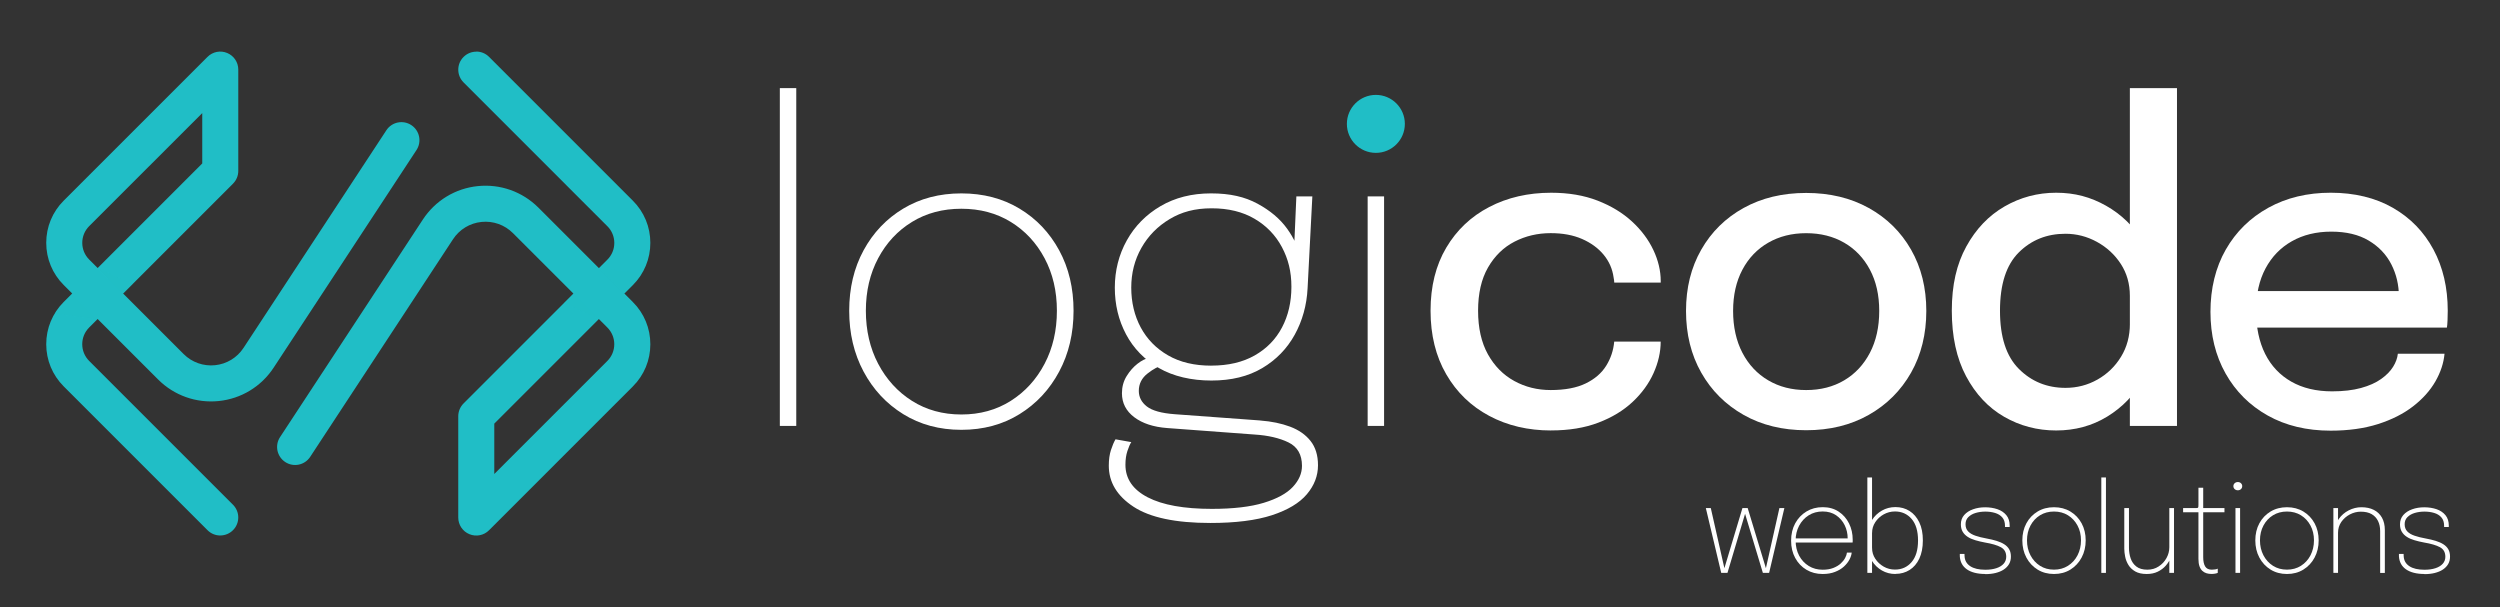
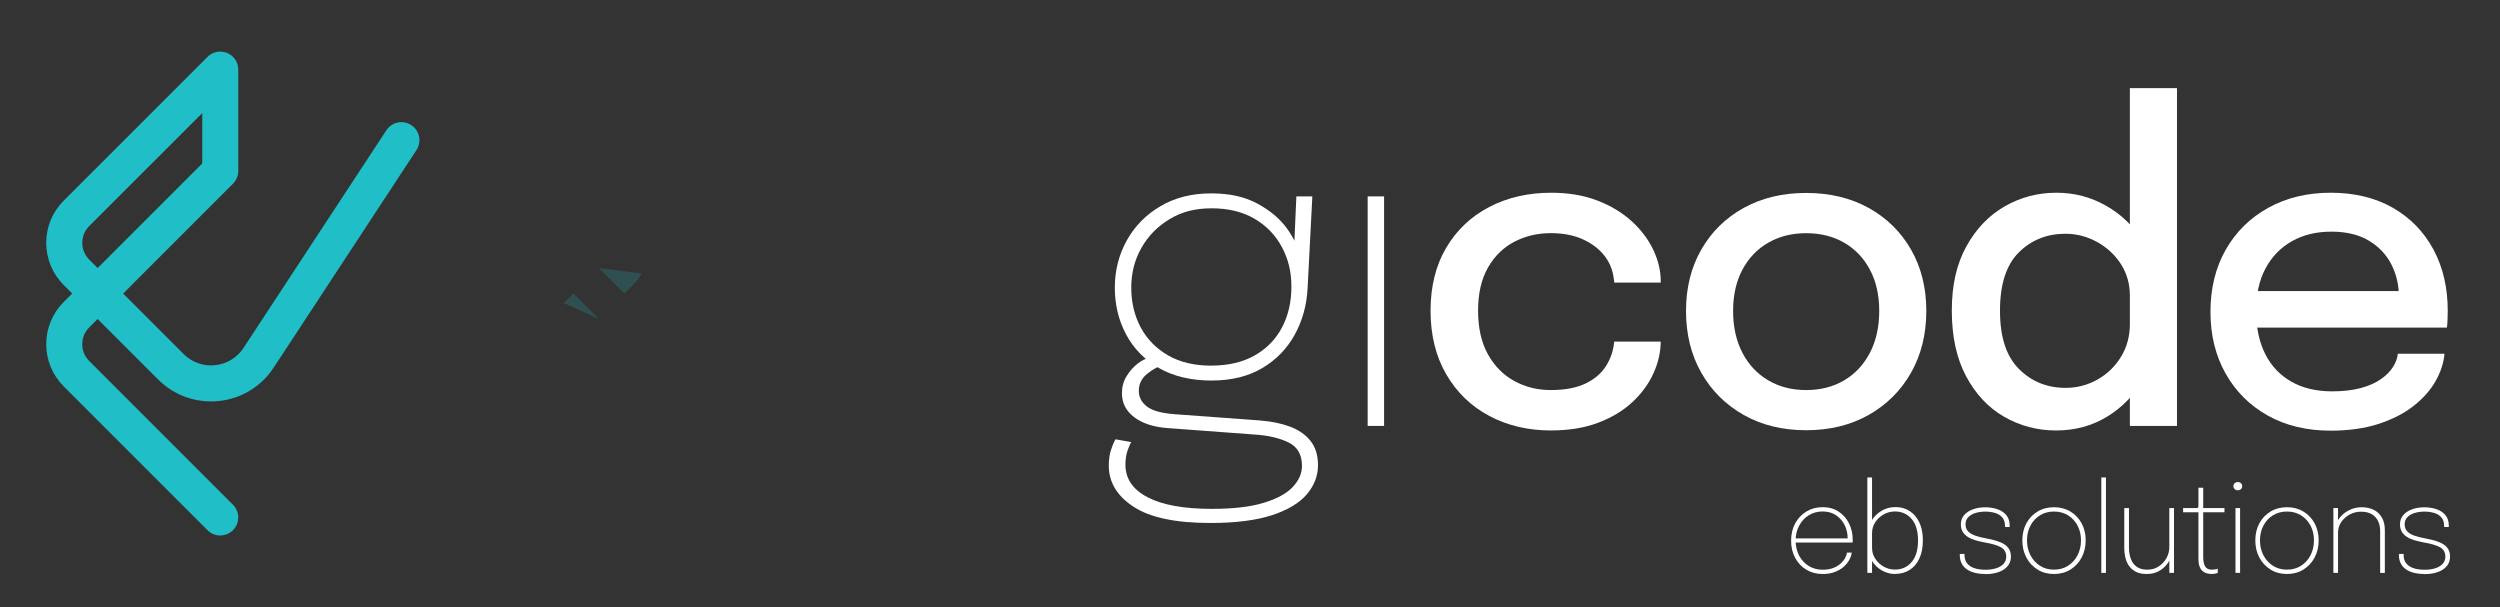
<svg xmlns="http://www.w3.org/2000/svg" viewBox="0 0 730.54 177.37">
  <rect x="0" y="0" width="730.54" height="177.37" fill="#333333" stroke="none" />
  <defs>
    <style>.cls-1{fill:#fff;}.cls-2{opacity:.2;}.cls-2,.cls-3{fill:#20bec6;}</style>
  </defs>
  <g id="Shape">
    <g>
      <g>
        <path class="cls-3" d="m64.37,156.48c-1.35,0-2.69-.51-3.72-1.54l-42.03-42.03c-3.29-3.29-5.11-7.67-5.11-12.33s1.81-9.03,5.11-12.33l2.48-2.48-2.48-2.48c-3.29-3.29-5.11-7.67-5.11-12.33s1.81-9.03,5.11-12.33L60.64,16.62c1.5-1.51,3.77-1.96,5.74-1.14,1.97.81,3.25,2.73,3.25,4.86v29.61c0,1.4-.56,2.73-1.54,3.72l-32.11,32.11,17.68,17.68c2.42,2.42,5.78,3.61,9.18,3.26,3.41-.35,6.44-2.19,8.32-5.06l41.74-63.59c1.59-2.43,4.86-3.11,7.29-1.51,2.43,1.6,3.11,4.86,1.51,7.29l-41.74,63.59c-3.63,5.52-9.47,9.08-16.05,9.75-6.57.67-13.02-1.62-17.7-6.29l-17.68-17.68-2.48,2.48c-1.3,1.3-2.02,3.04-2.02,4.88s.72,3.58,2.02,4.88l42.03,42.03c2.06,2.06,2.06,5.39,0,7.44-1.03,1.03-2.37,1.54-3.72,1.54Zm-5.26-123.44l-33.05,33.04c-1.3,1.3-2.02,3.04-2.02,4.88s.72,3.58,2.02,4.88l2.48,2.48,30.56-30.56v-14.73Z" />
        <path class="cls-2" d="m28.54,93.22l-7.44-7.44-2.48,2.48c-1.03,1.03-1.89,2.17-2.62,3.38l12.54,1.58Z" />
        <polygon class="cls-2" points="35.98 85.78 38.76 83 28.54 78.33 35.98 85.78" />
      </g>
      <g>
-         <path class="cls-3" d="m139.18,15.07c1.35,0,2.69.51,3.72,1.54l42.03,42.03c3.29,3.29,5.11,7.67,5.11,12.33s-1.81,9.03-5.11,12.33l-2.48,2.48,2.48,2.48c3.29,3.29,5.11,7.67,5.11,12.33s-1.81,9.03-5.11,12.33l-42.03,42.03c-1.5,1.51-3.77,1.96-5.74,1.14-1.97-.81-3.25-2.73-3.25-4.86v-29.61c0-1.4.56-2.73,1.54-3.72l32.11-32.11-17.68-17.68c-2.42-2.42-5.78-3.61-9.18-3.26-3.41.35-6.44,2.19-8.32,5.06l-41.74,63.59c-1.6,2.43-4.86,3.11-7.29,1.51-2.43-1.6-3.11-4.86-1.51-7.29l41.74-63.59c3.63-5.52,9.47-9.08,16.05-9.75,6.57-.67,13.02,1.62,17.7,6.29l17.68,17.68,2.48-2.48c1.3-1.3,2.02-3.04,2.02-4.88s-.72-3.58-2.02-4.88l-42.03-42.03c-2.06-2.06-2.06-5.39,0-7.44,1.03-1.03,2.37-1.54,3.72-1.54Zm5.26,123.44l33.04-33.04c1.3-1.3,2.02-3.04,2.02-4.88s-.72-3.58-2.02-4.88l-2.48-2.48-30.56,30.56v14.73Z" />
        <path class="cls-2" d="m175.01,78.33l7.44,7.44,2.48-2.48c1.03-1.03,1.89-2.17,2.62-3.38l-12.54-1.58Z" />
        <polygon class="cls-2" points="167.57 85.78 164.78 88.56 175.01 93.22 167.57 85.78" />
      </g>
    </g>
  </g>
  <g id="logicode">
    <g>
-       <path class="cls-1" d="m232.68,25.75v98.71h-4.8V25.75h4.8Z" />
-       <path class="cls-1" d="m280.93,125.6c-6.4,0-12.06-1.53-16.99-4.58-4.93-3.05-8.79-7.2-11.59-12.44-2.8-5.24-4.2-11.17-4.2-17.78s1.4-12.49,4.2-17.65c2.8-5.16,6.66-9.22,11.59-12.19s10.59-4.45,16.99-4.45,12.06,1.48,16.99,4.45,8.79,7.03,11.59,12.19c2.8,5.16,4.2,11.04,4.2,17.65s-1.4,12.54-4.2,17.78c-2.8,5.24-6.66,9.39-11.59,12.44-4.93,3.05-10.59,4.58-16.99,4.58Zm0-4.48c5.43,0,10.24-1.33,14.43-3.98,4.19-2.65,7.48-6.26,9.88-10.83s3.6-9.74,3.6-15.5-1.2-10.84-3.6-15.35c-2.4-4.5-5.69-8.04-9.88-10.61-4.19-2.57-9-3.85-14.43-3.85s-10.24,1.28-14.43,3.85c-4.19,2.57-7.48,6.1-9.88,10.61-2.4,4.51-3.6,9.62-3.6,15.35s1.2,10.94,3.6,15.5,5.69,8.18,9.88,10.83c4.19,2.65,9,3.98,14.43,3.98Z" />
      <path class="cls-1" d="m368.27,122.88c3.28.25,6.19.85,8.72,1.8,2.53.95,4.52,2.34,5.97,4.17s2.18,4.2,2.18,7.11c0,3.07-1.08,5.89-3.25,8.46-2.17,2.57-5.57,4.61-10.2,6.13-4.63,1.51-10.63,2.27-18,2.27-10.15,0-17.63-1.58-22.45-4.74s-7.23-7.16-7.23-12c0-1.77.21-3.29.63-4.58.42-1.29.86-2.33,1.33-3.13l4.61.82c-.38.59-.76,1.46-1.14,2.62s-.57,2.5-.57,4.01c0,4.08,2.17,7.25,6.5,9.5,4.34,2.25,10.59,3.38,18.76,3.38,6.23,0,11.28-.59,15.16-1.77,3.87-1.18,6.7-2.73,8.49-4.64,1.79-1.92,2.68-3.97,2.68-6.16,0-3.28-1.32-5.57-3.95-6.85-2.63-1.28-5.93-2.05-9.88-2.3l-25.58-1.9c-4-.3-7.2-1.35-9.6-3.16-2.4-1.81-3.6-4.15-3.6-7.01,0-1.85.45-3.51,1.36-4.99.91-1.47,1.97-2.68,3.19-3.63,1.22-.95,2.34-1.51,3.35-1.67l4.04,2.15c-1.26.25-2.75,1.04-4.45,2.37-1.7,1.33-2.56,3.02-2.56,5.08,0,1.81.78,3.33,2.34,4.55,1.56,1.22,4.27,1.98,8.15,2.27l25.01,1.83Zm10.55-65.49h4.67l-1.39,26.84c-.25,4.97-1.51,9.49-3.76,13.58-2.25,4.08-5.42,7.34-9.5,9.76s-9.03,3.63-14.84,3.63-11.14-1.22-15.35-3.66c-4.21-2.44-7.41-5.72-9.6-9.85-2.19-4.13-3.28-8.67-3.28-13.64s1.17-9.61,3.5-13.8c2.34-4.19,5.62-7.53,9.85-10.01,4.23-2.48,9.15-3.73,14.75-3.73s9.87,1,13.58,3c3.7,2,6.59,4.43,8.65,7.29,2.06,2.86,3.28,5.6,3.66,8.21l-1.7-.25.76-17.37Zm-24.88,49.45c4.97,0,9.2-.99,12.69-2.97,3.49-1.98,6.16-4.7,7.99-8.18,1.83-3.47,2.75-7.44,2.75-11.9s-.93-8.11-2.78-11.59c-1.85-3.47-4.51-6.23-7.99-8.27-3.47-2.04-7.65-3.06-12.54-3.06s-8.77,1.05-12.28,3.16c-3.52,2.11-6.26,4.91-8.24,8.4-1.98,3.49-2.97,7.37-2.97,11.62s.93,8.22,2.78,11.65c1.85,3.43,4.51,6.15,7.99,8.15,3.47,2,7.67,3,12.6,3Z" />
      <path class="cls-1" d="m399.65,124.46V57.39h4.8v67.07h-4.8Z" />
      <path class="cls-1" d="m453.27,125.79c-6.74,0-12.77-1.42-18.09-4.26-5.33-2.84-9.52-6.89-12.57-12.16-3.05-5.26-4.58-11.45-4.58-18.57s1.53-13.25,4.58-18.41c3.05-5.16,7.24-9.13,12.57-11.9,5.33-2.78,11.36-4.17,18.09-4.17,5.09,0,9.62.77,13.58,2.31,3.96,1.54,7.3,3.57,10.04,6.09s4.82,5.31,6.25,8.34c1.43,3.03,2.15,6.06,2.15,9.09v.44h-13.58c0-.21-.02-.45-.06-.73-.04-.27-.08-.54-.13-.79-.34-2.48-1.31-4.69-2.91-6.63-1.6-1.94-3.71-3.47-6.31-4.61-2.61-1.14-5.66-1.7-9.16-1.7-3.83,0-7.36.83-10.58,2.49-3.22,1.66-5.8,4.18-7.74,7.55-1.94,3.37-2.9,7.58-2.9,12.63s.96,9.29,2.87,12.73c1.91,3.43,4.48,6.03,7.7,7.8,3.22,1.77,6.77,2.65,10.64,2.65,4.17,0,7.58-.64,10.23-1.93,2.65-1.28,4.65-3.01,6-5.18s2.12-4.52,2.34-7.04h13.58c0,3.03-.69,6.09-2.08,9.19s-3.43,5.9-6.13,8.43-6.03,4.55-10.01,6.06c-3.98,1.52-8.58,2.27-13.8,2.27Z" />
      <path class="cls-1" d="m527.79,125.72c-6.9,0-13-1.49-18.28-4.48-5.28-2.99-9.41-7.1-12.38-12.35-2.97-5.24-4.45-11.25-4.45-18.03s1.48-12.7,4.45-17.9c2.97-5.2,7.09-9.26,12.38-12.19s11.38-4.39,18.28-4.39,13,1.46,18.28,4.39c5.28,2.93,9.41,6.99,12.38,12.19,2.97,5.2,4.45,11.17,4.45,17.9s-1.48,12.79-4.45,18.03-7.1,9.36-12.38,12.35c-5.28,2.99-11.38,4.48-18.28,4.48Zm0-11.74c4.21,0,7.91-.95,11.11-2.84,3.2-1.89,5.7-4.58,7.52-8.05,1.81-3.47,2.72-7.55,2.72-12.22s-.91-8.65-2.72-12.06c-1.81-3.41-4.32-6.04-7.52-7.89-3.2-1.85-6.9-2.78-11.11-2.78s-7.86.93-11.08,2.78c-3.22,1.85-5.74,4.48-7.55,7.89-1.81,3.41-2.72,7.43-2.72,12.06s.91,8.75,2.72,12.22c1.81,3.47,4.33,6.16,7.55,8.05,3.22,1.9,6.91,2.84,11.08,2.84Z" />
      <path class="cls-1" d="m600.85,125.79c-5.52,0-10.59-1.34-15.22-4.01-4.63-2.67-8.33-6.62-11.11-11.84-2.78-5.22-4.17-11.6-4.17-19.14s1.41-13.62,4.23-18.76c2.82-5.14,6.55-9.04,11.18-11.71,4.63-2.67,9.66-4.01,15.09-4.01s10.07,1.26,14.56,3.79c4.48,2.53,8.09,6.03,10.83,10.51,2.74,4.48,4.1,9.65,4.1,15.5v.88l-7.96.25v-.82c0-3.49-.89-6.6-2.65-9.31-1.77-2.72-4.1-4.86-6.98-6.44s-5.95-2.37-9.19-2.37c-5.43,0-9.98,1.82-13.64,5.46s-5.49,9.31-5.49,17.02,1.84,13.34,5.53,17.02c3.68,3.68,8.22,5.53,13.61,5.53,3.37,0,6.48-.81,9.35-2.43,2.86-1.62,5.16-3.84,6.88-6.66,1.73-2.82,2.59-6.04,2.59-9.66l7.96.32c0,5.81-1.32,11.05-3.95,15.73-2.63,4.67-6.17,8.37-10.61,11.08-4.44,2.72-9.42,4.07-14.93,4.07Zm21.53-1.33V25.75h13.77v98.71h-13.77Z" />
      <path class="cls-1" d="m653.52,95.73v-10.67h49.38l-1.9,3.16v-1.52c0-3.41-.74-6.56-2.21-9.44-1.47-2.88-3.67-5.2-6.6-6.95-2.93-1.75-6.58-2.62-10.96-2.62s-8.22.94-11.52,2.81c-3.31,1.87-5.87,4.53-7.7,7.96-1.83,3.43-2.75,7.55-2.75,12.35s.89,9.08,2.65,12.6c1.77,3.52,4.32,6.22,7.64,8.11,3.33,1.9,7.3,2.84,11.94,2.84,3.24,0,6.05-.33,8.43-.98,2.38-.65,4.34-1.53,5.87-2.62,1.54-1.09,2.71-2.28,3.51-3.57.8-1.28,1.26-2.56,1.39-3.82h13.64c-.25,2.74-1.15,5.44-2.68,8.11-1.54,2.67-3.71,5.09-6.51,7.26-2.8,2.17-6.21,3.89-10.23,5.18-4.02,1.28-8.64,1.93-13.86,1.93-6.99,0-13.12-1.47-18.38-4.42-5.26-2.95-9.37-7.04-12.32-12.28-2.95-5.24-4.42-11.25-4.42-18.03s1.49-12.97,4.48-18.19c2.99-5.22,7.14-9.29,12.44-12.22,5.31-2.93,11.39-4.39,18.25-4.39s13.04,1.47,18.16,4.42c5.12,2.95,9.06,7.01,11.84,12.19,2.78,5.18,4.17,11.14,4.17,17.87,0,.8-.02,1.73-.06,2.78-.04,1.05-.11,1.77-.19,2.15h-61.51Z" />
    </g>
  </g>
  <g id="dot">
-     <circle class="cls-3" cx="402.05" cy="36.2" r="8.47" />
-   </g>
+     </g>
  <g id="web_solutions">
    <g>
-       <path class="cls-1" d="m502.97,167.41l-4.5-18.95h1.45l4.1,18.13h-.29l5.44-18.13h1.27l-5.65,18.95h-1.82Zm12.17,0l-5.71-18.95h1.27l5.49,18.13h-.29l4.07-18.13h1.45l-4.46,18.95h-1.82Z" />
      <path class="cls-1" d="m524.22,158.56v-1.23h16.04l-.34.32v-.32c0-1.37-.29-2.65-.87-3.85-.58-1.19-1.42-2.16-2.51-2.91-1.09-.74-2.39-1.11-3.92-1.11s-2.9.37-4.09,1.12c-1.19.75-2.12,1.77-2.8,3.05-.68,1.28-1.02,2.73-1.02,4.33s.34,3.12,1.02,4.4c.68,1.28,1.62,2.28,2.81,3.02s2.56,1.1,4.08,1.1c1.19,0,2.22-.17,3.09-.51.87-.34,1.59-.77,2.16-1.29.57-.52,1.01-1.07,1.31-1.64s.48-1.09.53-1.57h1.39c-.06.64-.28,1.33-.66,2.05s-.92,1.4-1.62,2.04c-.7.64-1.57,1.16-2.61,1.56-1.03.41-2.24.61-3.6.61-1.77,0-3.35-.41-4.74-1.24s-2.48-1.97-3.28-3.44-1.2-3.15-1.2-5.05.4-3.61,1.2-5.08,1.9-2.62,3.29-3.46c1.39-.84,2.97-1.26,4.75-1.26s3.33.43,4.64,1.29,2.32,2.01,3.04,3.45c.72,1.44,1.08,3.03,1.08,4.76,0,.12,0,.27,0,.45,0,.18-.02.31-.03.39h-17.13Z" />
      <path class="cls-1" d="m545.67,167.41v-27.89h1.37v27.89h-1.37Zm8.21.32c-1.44,0-2.76-.34-3.95-1.02-1.19-.69-2.15-1.6-2.87-2.75-.72-1.15-1.08-2.4-1.08-3.77v-.14l1.07-.02v.14c0,1.12.31,2.15.93,3.1.62.95,1.44,1.72,2.45,2.3s2.12.87,3.31.87c1.99,0,3.61-.73,4.86-2.19s1.88-3.56,1.88-6.31-.63-4.85-1.88-6.3-2.88-2.18-4.86-2.18c-1.19,0-2.29.29-3.31.86s-1.84,1.34-2.45,2.28c-.62.95-.93,1.98-.93,3.11l-1.07-.02c0-1.39.36-2.65,1.08-3.78.72-1.13,1.68-2.03,2.87-2.71,1.19-.68,2.51-1.02,3.95-1.02,1.55,0,2.92.38,4.12,1.14,1.2.76,2.15,1.87,2.85,3.32s1.04,3.21,1.04,5.28-.35,3.85-1.03,5.31c-.69,1.46-1.64,2.56-2.85,3.33-1.21.76-2.58,1.14-4.13,1.14Z" />
      <path class="cls-1" d="m580.15,167.73c-1.15,0-2.18-.12-3.09-.35-.91-.23-1.68-.57-2.31-1.01-.63-.44-1.13-.98-1.47-1.62-.35-.64-.54-1.37-.59-2.17v-.71h1.37v.32c0,.12,0,.24.02.36.06,1.25.62,2.22,1.67,2.91,1.05.69,2.52,1.03,4.4,1.03,1.23,0,2.29-.15,3.21-.45.92-.3,1.63-.74,2.13-1.3.51-.57.76-1.25.76-2.04,0-1.31-.53-2.24-1.6-2.81-1.06-.57-2.61-1.02-4.63-1.36-1.01-.19-1.95-.41-2.81-.67-.86-.25-1.61-.58-2.23-.99-.63-.41-1.11-.9-1.46-1.5-.35-.59-.52-1.31-.52-2.16,0-1.07.32-1.97.97-2.71.65-.74,1.51-1.3,2.59-1.68,1.08-.39,2.26-.58,3.54-.58s2.5.19,3.59.56c1.08.37,1.95.96,2.6,1.75s.97,1.8.97,3.04v.41h-1.37v-.37c0-1.02-.27-1.84-.8-2.44-.53-.61-1.24-1.04-2.11-1.3s-1.81-.39-2.82-.39-1.96.13-2.84.39-1.59.67-2.14,1.21c-.55.55-.82,1.24-.82,2.09s.25,1.57.77,2.1c.51.53,1.23.95,2.14,1.26.91.31,1.99.58,3.21.8,1.11.2,2.1.44,2.98.71.88.27,1.63.61,2.25,1.01.62.4,1.09.89,1.42,1.47.33.58.49,1.29.49,2.12s-.19,1.55-.55,2.18c-.37.63-.89,1.16-1.55,1.6s-1.46.76-2.36.99c-.91.23-1.91.34-3.01.34Z" />
      <path class="cls-1" d="m600.21,167.73c-1.81,0-3.41-.43-4.8-1.29s-2.48-2.03-3.27-3.51-1.18-3.16-1.18-5.02.39-3.53,1.18-4.99c.79-1.46,1.88-2.6,3.27-3.44,1.39-.84,2.99-1.26,4.8-1.26s3.41.42,4.8,1.26c1.39.84,2.48,1.99,3.27,3.44.79,1.46,1.19,3.12,1.19,4.99s-.4,3.54-1.19,5.02-1.88,2.65-3.27,3.51-2.99,1.29-4.8,1.29Zm0-1.27c1.53,0,2.89-.37,4.08-1.12,1.18-.75,2.12-1.77,2.79-3.06s1.02-2.75,1.02-4.38-.34-3.06-1.02-4.33c-.68-1.27-1.61-2.27-2.79-3s-2.54-1.09-4.08-1.09-2.89.36-4.08,1.09-2.11,1.72-2.79,3c-.68,1.27-1.02,2.72-1.02,4.33s.34,3.09,1.02,4.38c.68,1.29,1.61,2.31,2.79,3.06,1.18.75,2.54,1.12,4.08,1.12Z" />
      <path class="cls-1" d="m615.39,139.52v27.89h-1.35v-27.89h1.35Z" />
      <path class="cls-1" d="m627.31,167.73c-1.38,0-2.5-.25-3.35-.74-.86-.49-1.52-1.12-1.99-1.88-.47-.76-.79-1.57-.96-2.42-.17-.85-.26-1.64-.26-2.36v-11.86h1.37v11.61c0,1.08.16,2.11.49,3.09.33.97.88,1.77,1.67,2.38.78.61,1.85.92,3.21.92,1.24,0,2.34-.31,3.31-.95.97-.63,1.73-1.44,2.28-2.44.55-.99.83-2.04.83-3.13l.93.37c0,.84-.17,1.7-.5,2.57-.33.87-.82,1.67-1.46,2.4-.64.73-1.43,1.32-2.36,1.77-.93.45-2,.67-3.2.67Zm6.6-.32v-18.95h1.37v18.95h-1.37Z" />
      <path class="cls-1" d="m646.13,167.71c-.49,0-.96-.07-1.4-.21s-.84-.38-1.19-.7c-.34-.33-.62-.77-.82-1.34-.2-.57-.3-1.28-.3-2.13v-13.63h-4.48v-1.23h3.57c.23,0,.4,0,.52-.02.13-.01.21-.05.27-.12.05-.06.09-.17.1-.3s.02-.34.02-.6v-4.91h1.39v5.94h6.21v1.23h-6.21v13.15c0,1.15.19,2.05.57,2.68s1.02.95,1.93.95c.33,0,.67-.03,1.01-.08.34-.05.58-.13.74-.22v1.23c-.18.09-.45.17-.8.23-.36.06-.73.09-1.12.09Z" />
      <path class="cls-1" d="m653.93,143.27c-.36,0-.66-.11-.92-.34-.25-.23-.38-.52-.38-.87s.13-.63.38-.86c.26-.23.56-.34.92-.34s.66.11.91.34c.25.23.37.51.37.86s-.13.65-.37.87c-.25.23-.55.34-.91.34Zm-.69,24.14v-18.95h1.35v18.95h-1.35Z" />
      <path class="cls-1" d="m668.29,167.73c-1.81,0-3.41-.43-4.8-1.29s-2.48-2.03-3.27-3.51-1.18-3.16-1.18-5.02.39-3.53,1.18-4.99c.79-1.46,1.88-2.6,3.27-3.44,1.39-.84,2.99-1.26,4.8-1.26s3.41.42,4.8,1.26c1.39.84,2.48,1.99,3.27,3.44.79,1.46,1.19,3.12,1.19,4.99s-.4,3.54-1.19,5.02-1.88,2.65-3.27,3.51-2.99,1.29-4.8,1.29Zm0-1.27c1.53,0,2.89-.37,4.08-1.12,1.18-.75,2.12-1.77,2.79-3.06s1.02-2.75,1.02-4.38-.34-3.06-1.02-4.33c-.68-1.27-1.61-2.27-2.79-3s-2.54-1.09-4.08-1.09-2.89.36-4.08,1.09-2.11,1.72-2.79,3c-.68,1.27-1.02,2.72-1.02,4.33s.34,3.09,1.02,4.38c.68,1.29,1.61,2.31,2.79,3.06,1.18.75,2.54,1.12,4.08,1.12Z" />
      <path class="cls-1" d="m681.85,167.41v-18.95h1.36v18.95h-1.36Zm13.67,0v-12.22c0-1.12-.21-2.11-.63-2.96-.42-.85-1.04-1.52-1.87-2-.83-.47-1.88-.71-3.16-.71-1.11,0-2.17.27-3.19.8-1.02.54-1.85,1.27-2.5,2.19-.64.93-.96,1.99-.96,3.18l-.91-.36c0-1.39.38-2.62,1.13-3.69.76-1.07,1.73-1.91,2.91-2.51s2.42-.91,3.7-.91c1.4,0,2.61.26,3.64.78,1.02.52,1.81,1.28,2.37,2.27.56,1,.84,2.22.84,3.66v12.49h-1.37Z" />
      <path class="cls-1" d="m708.47,167.73c-1.15,0-2.18-.12-3.09-.35-.91-.23-1.68-.57-2.31-1.01-.63-.44-1.13-.98-1.47-1.62-.35-.64-.54-1.37-.59-2.17v-.71h1.37v.32c0,.12,0,.24.02.36.06,1.25.62,2.22,1.67,2.91,1.05.69,2.52,1.03,4.4,1.03,1.23,0,2.29-.15,3.21-.45.92-.3,1.63-.74,2.13-1.3.51-.57.76-1.25.76-2.04,0-1.31-.53-2.24-1.6-2.81-1.06-.57-2.61-1.02-4.63-1.36-1.01-.19-1.95-.41-2.81-.67-.86-.25-1.61-.58-2.23-.99-.63-.41-1.11-.9-1.46-1.5-.35-.59-.52-1.31-.52-2.16,0-1.07.32-1.97.97-2.71.65-.74,1.51-1.3,2.59-1.68,1.08-.39,2.26-.58,3.54-.58s2.5.19,3.59.56c1.08.37,1.95.96,2.6,1.75s.97,1.8.97,3.04v.41h-1.37v-.37c0-1.02-.27-1.84-.8-2.44-.53-.61-1.24-1.04-2.11-1.3s-1.81-.39-2.82-.39-1.96.13-2.84.39-1.59.67-2.14,1.21c-.55.55-.82,1.24-.82,2.09s.25,1.57.77,2.1c.51.53,1.23.95,2.14,1.26.91.31,1.99.58,3.21.8,1.11.2,2.1.44,2.98.71.88.27,1.63.61,2.25,1.01.62.4,1.09.89,1.42,1.47.33.58.49,1.29.49,2.12s-.19,1.55-.55,2.18c-.37.63-.89,1.16-1.55,1.6s-1.46.76-2.36.99c-.91.23-1.91.34-3.01.34Z" />
    </g>
  </g>
</svg>